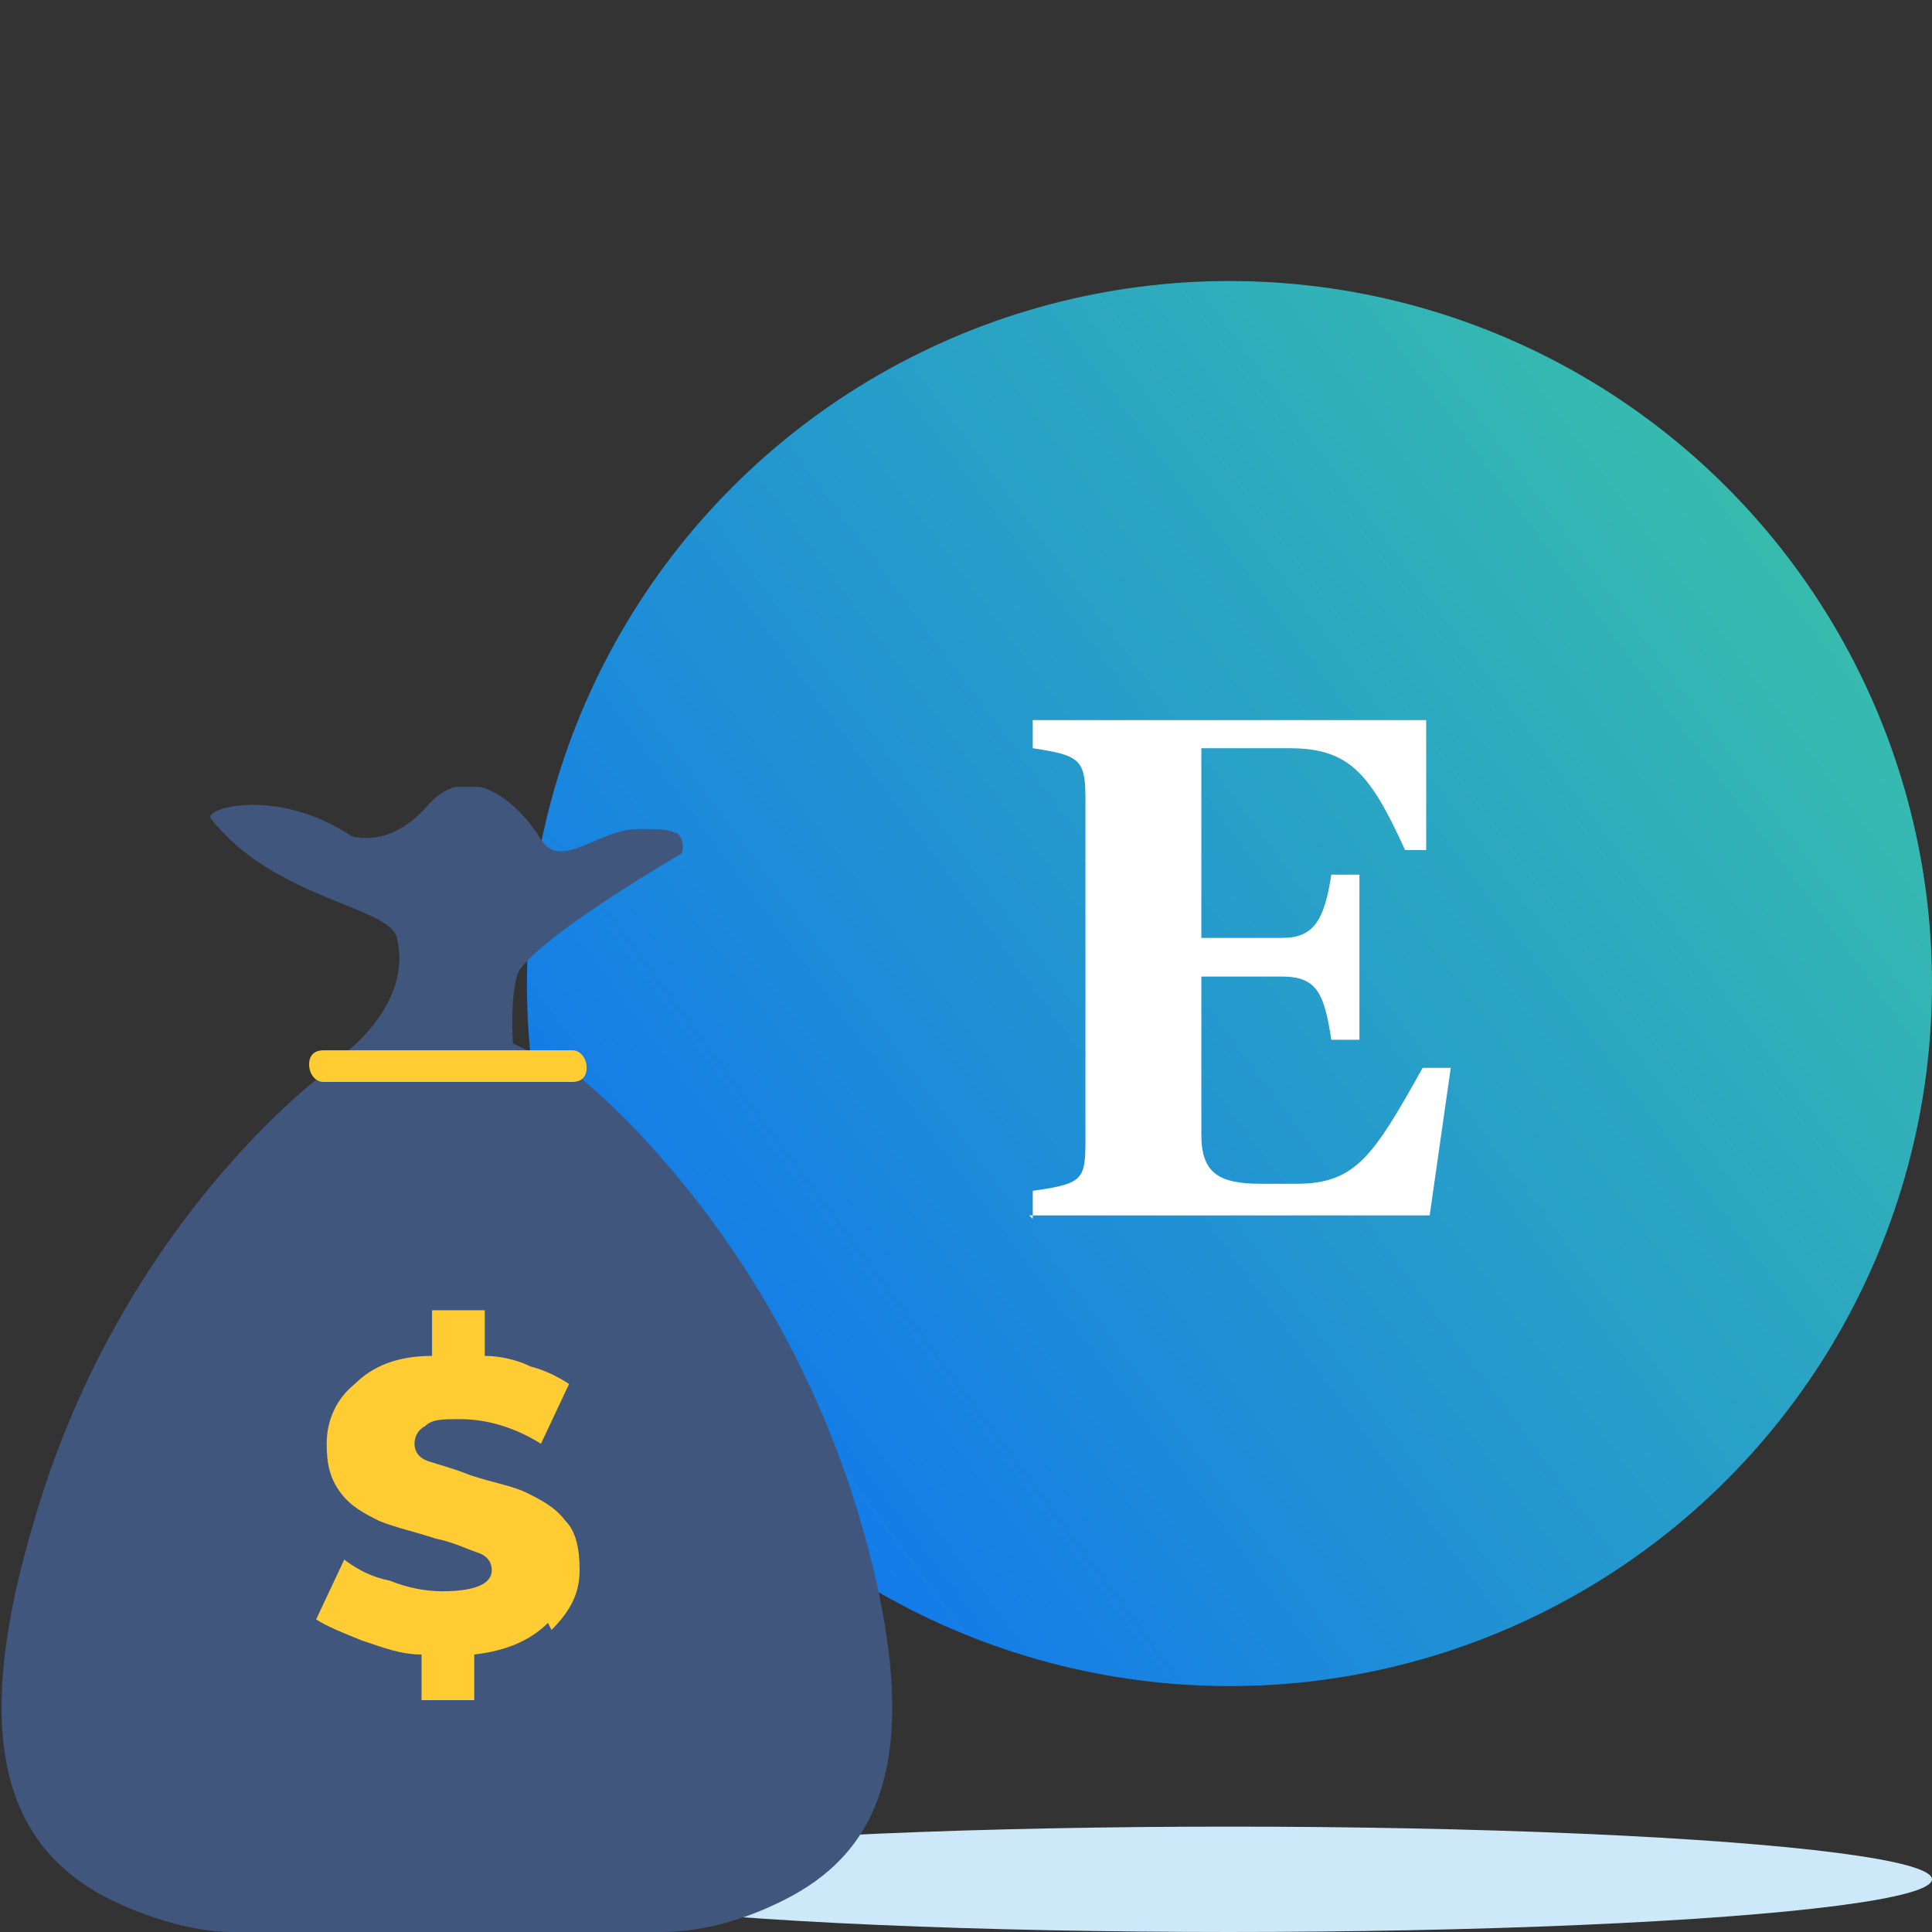
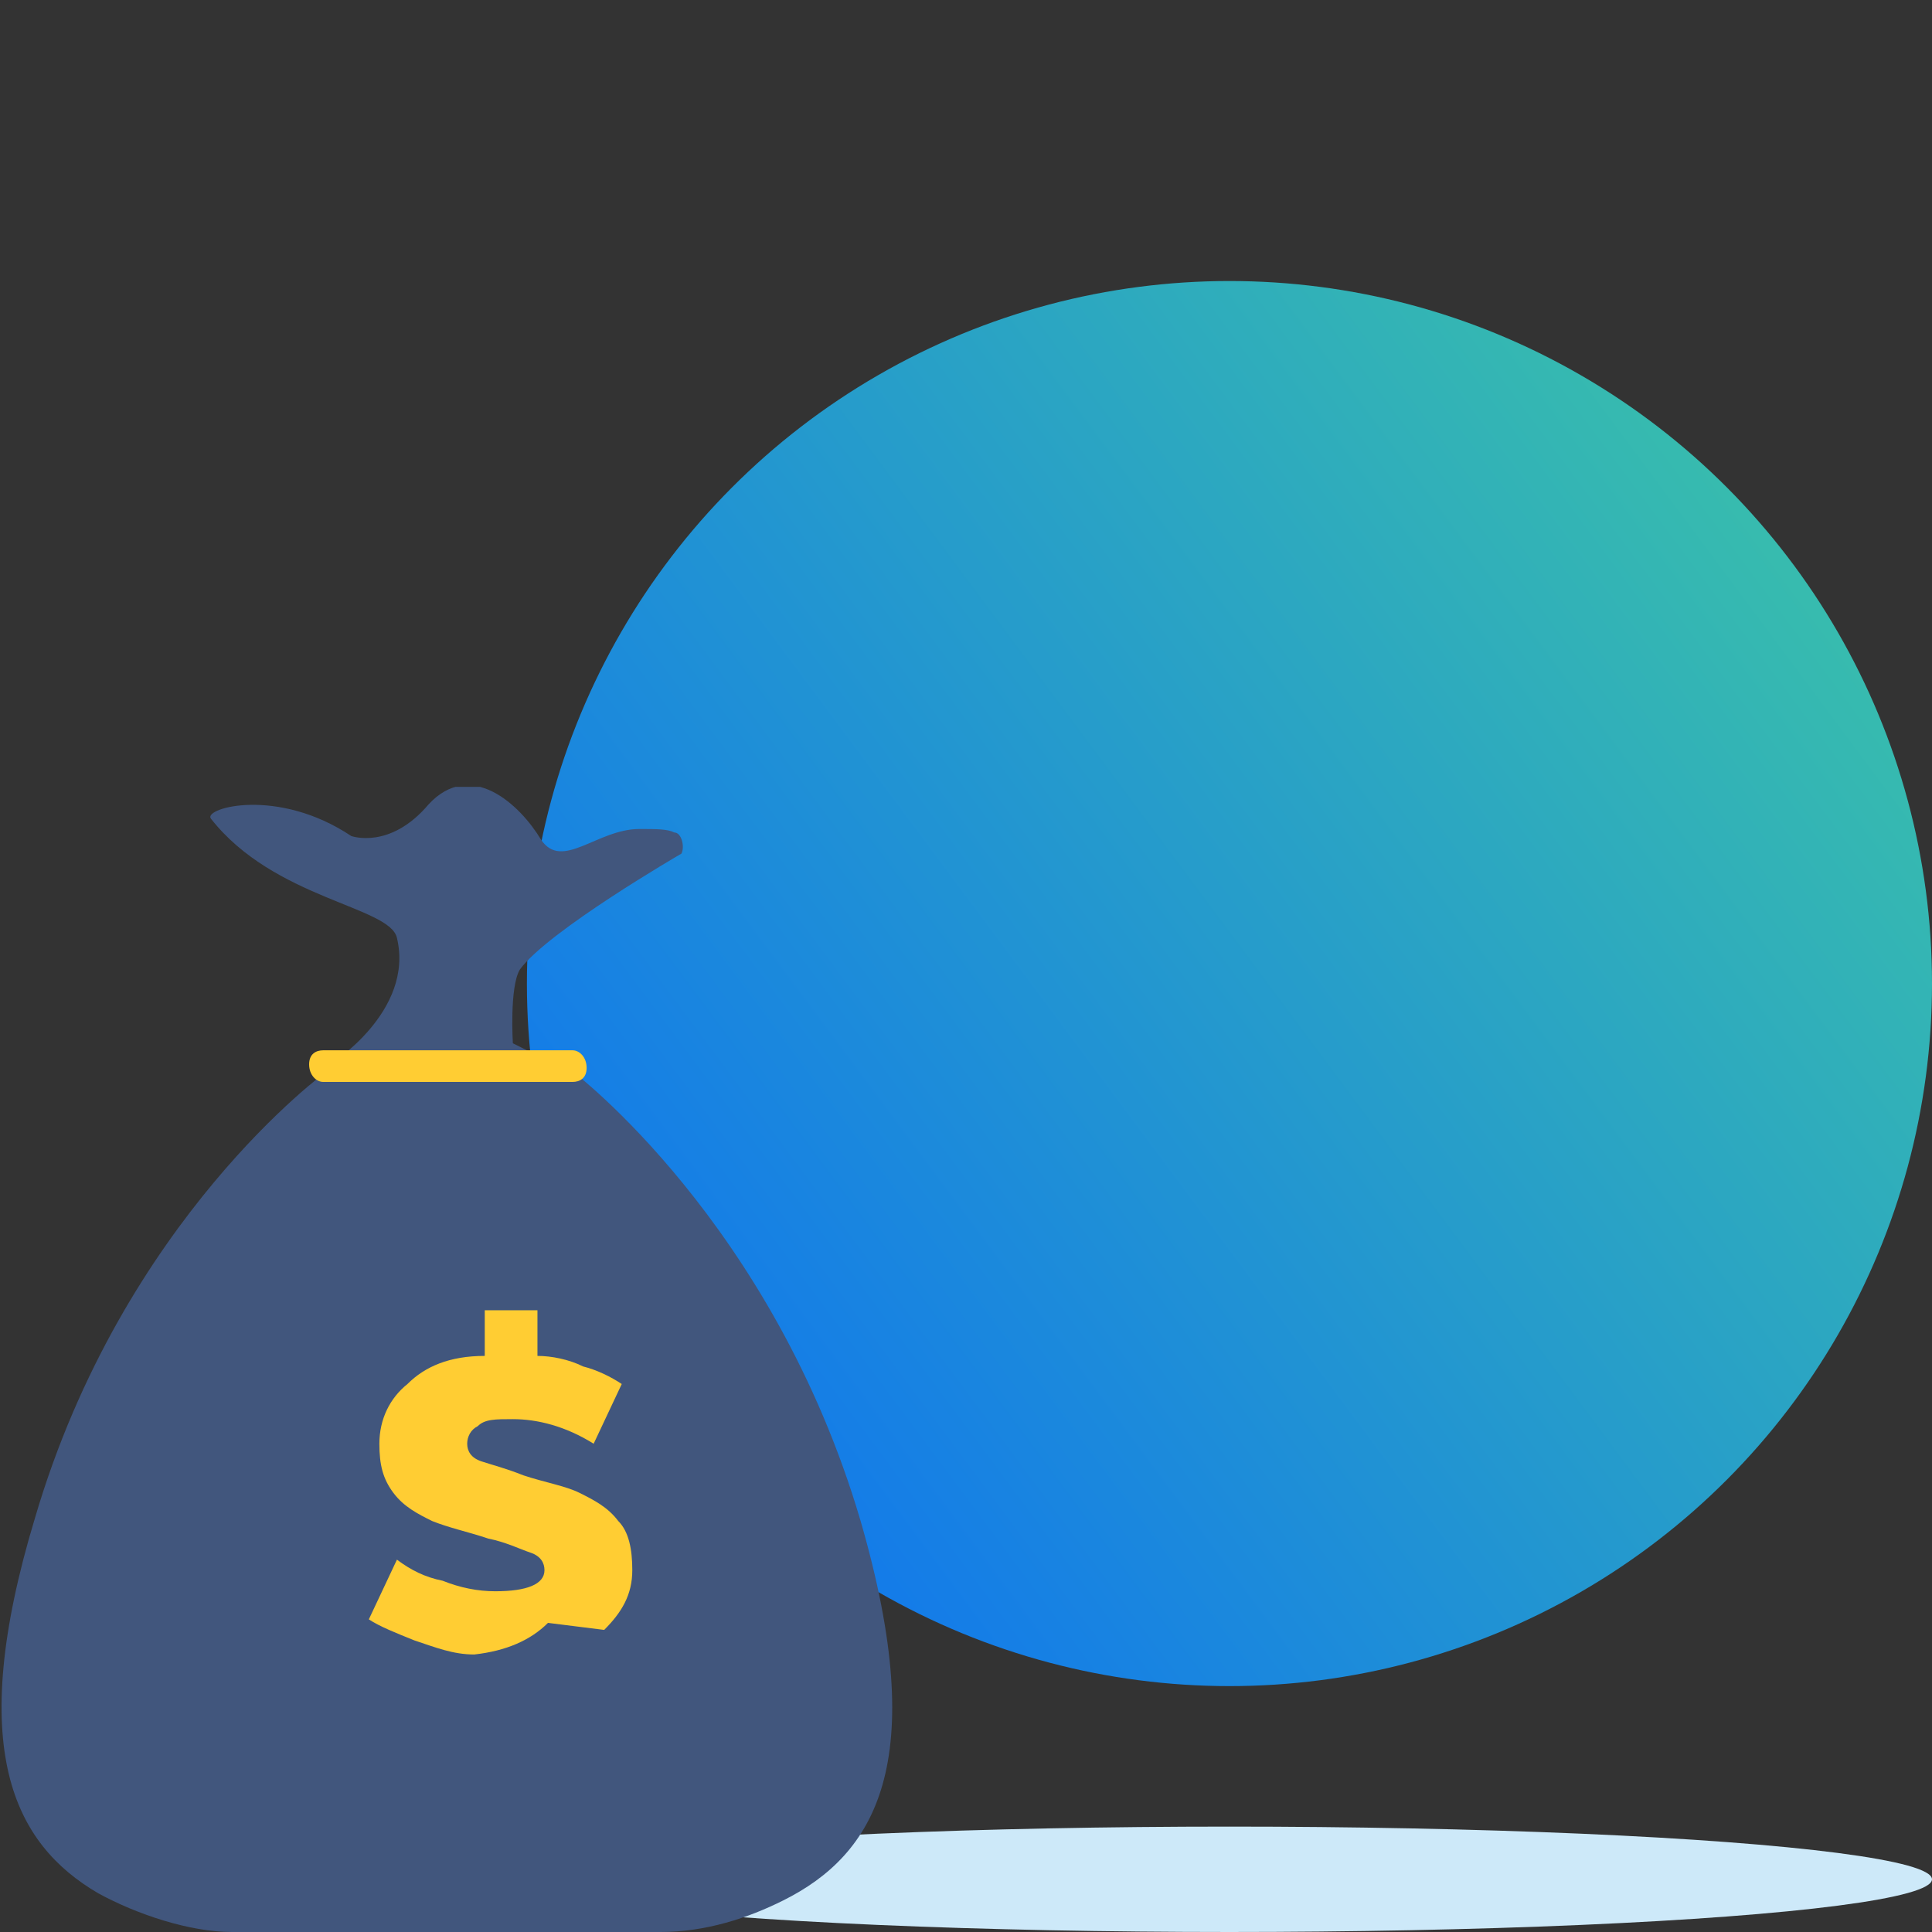
<svg xmlns="http://www.w3.org/2000/svg" id="Layer_1" data-name="Layer 1" version="1.1" viewBox="0 0 55 55">
  <rect x="0" y="0" width="55" height="55" fill="#333333" stroke="none" />
  <defs>
    <linearGradient id="linear-gradient" x1="15.2" y1="13.3" x2="55.9" y2="43.6" gradientTransform="matrix(1 0 0 -1 0 56)" gradientUnits="userSpaceOnUse">
      <stop offset="0" stop-color="#0e71f2" />
      <stop offset=".9" stop-color="#38bdad" />
    </linearGradient>
    <clipPath id="clippath">
      <rect y="22.4" width="25.4" height="32.6" fill="none" stroke-width="0" />
    </clipPath>
  </defs>
  <circle cx="35" cy="28" r="20" fill="url(#linear-gradient)" stroke-width="0" />
-   <path d="M29.4 34.7v-.8c1.4-.2 1.5-.3 1.5-1.4v-9.8c0-1.1-.2-1.2-1.5-1.4v-.8h11.2v3.7H40c-1-2.2-1.6-2.9-3.3-2.9h-2.5v5.4h2.3c.9 0 1.2-.5 1.4-1.8h.8v4.7h-.8c-.2-1.3-.4-1.8-1.4-1.8h-2.3v4.5c0 1.1.5 1.4 1.7 1.4h1c1.7 0 2.2-.8 3.6-3.3h.8l-.6 4.2H29.3z" fill="#fff" stroke-width="0" />
  <ellipse cx="35" cy="53.5" rx="20" ry="1.5" fill="#cde9f9" stroke-width="0" />
  <g clip-path="url(#clippath)">
    <path d="M9.4 30.3s2.4-1.5 1.9-3.6c-.2-.9-3.5-1.1-5.3-3.4-.2-.3 1.9-.9 4 .5 0 0 1.1.4 2.2-.9 1.2-1.3 2.6 0 3.2 1 .6.9 1.6-.3 2.8-.3.5 0 .8 0 1 .1.2 0 .3.4.2.6 0 0-3.8 2.2-4.6 3.3-.3.5-.2 2.1-.2 2.1l1.4.7H9.2zm15.1 13c-2.5-8.5-8.2-12.8-8.2-12.8h-7S3.5 34.7 1 43.2c-2 6.6-.6 9.3 1.8 10.7 1.1.6 2.6 1.1 3.8 1.1h12.2c1.3 0 2.5-.4 3.5-.9 2.6-1.3 4.2-3.9 2.2-10.8z" style="fill:#41567d;stroke-width:0" />
-     <path d="M16.3 30.8H9.2c-.2 0-.4-.2-.4-.5s.2-.4.4-.4h7.1c.2 0 .4.2.4.5s-.2.4-.4.4zm-.7 15.4c-.5.5-1.2.8-2.1.9v1.3H12v-1.3c-.6 0-1.1-.2-1.7-.4-.5-.2-1-.4-1.3-.6l.8-1.7c.4.3.8.5 1.3.6.5.2 1 .3 1.5.3.9 0 1.4-.2 1.4-.6 0-.2-.1-.4-.4-.5-.3-.1-.7-.3-1.2-.4-.6-.2-1.1-.3-1.6-.5-.4-.2-.8-.4-1.1-.8-.3-.4-.4-.8-.4-1.4 0-.7.3-1.3.8-1.7.5-.5 1.2-.8 2.2-.8v-1.3h1.5v1.3c.4 0 .9.1 1.3.3.4.1.8.3 1.1.5l-.8 1.7c-.8-.5-1.6-.7-2.3-.7-.5 0-.8 0-1 .2-.2.1-.3.3-.3.5s.1.4.4.5.7.2 1.2.4c.6.2 1.2.3 1.6.5.4.2.8.4 1.1.8.3.3.4.8.4 1.4 0 .7-.3 1.2-.8 1.7z" style="fill:#ffcd33;stroke-width:0" />
+     <path d="M16.3 30.8H9.2c-.2 0-.4-.2-.4-.5s.2-.4.4-.4h7.1c.2 0 .4.2.4.5s-.2.4-.4.4zm-.7 15.4c-.5.5-1.2.8-2.1.9v1.3v-1.3c-.6 0-1.1-.2-1.7-.4-.5-.2-1-.4-1.3-.6l.8-1.7c.4.3.8.5 1.3.6.5.2 1 .3 1.5.3.9 0 1.4-.2 1.4-.6 0-.2-.1-.4-.4-.5-.3-.1-.7-.3-1.2-.4-.6-.2-1.1-.3-1.6-.5-.4-.2-.8-.4-1.1-.8-.3-.4-.4-.8-.4-1.4 0-.7.3-1.3.8-1.7.5-.5 1.2-.8 2.2-.8v-1.3h1.5v1.3c.4 0 .9.1 1.3.3.4.1.8.3 1.1.5l-.8 1.7c-.8-.5-1.6-.7-2.3-.7-.5 0-.8 0-1 .2-.2.1-.3.3-.3.5s.1.4.4.5.7.2 1.2.4c.6.2 1.2.3 1.6.5.4.2.8.4 1.1.8.3.3.4.8.4 1.4 0 .7-.3 1.2-.8 1.7z" style="fill:#ffcd33;stroke-width:0" />
  </g>
</svg>